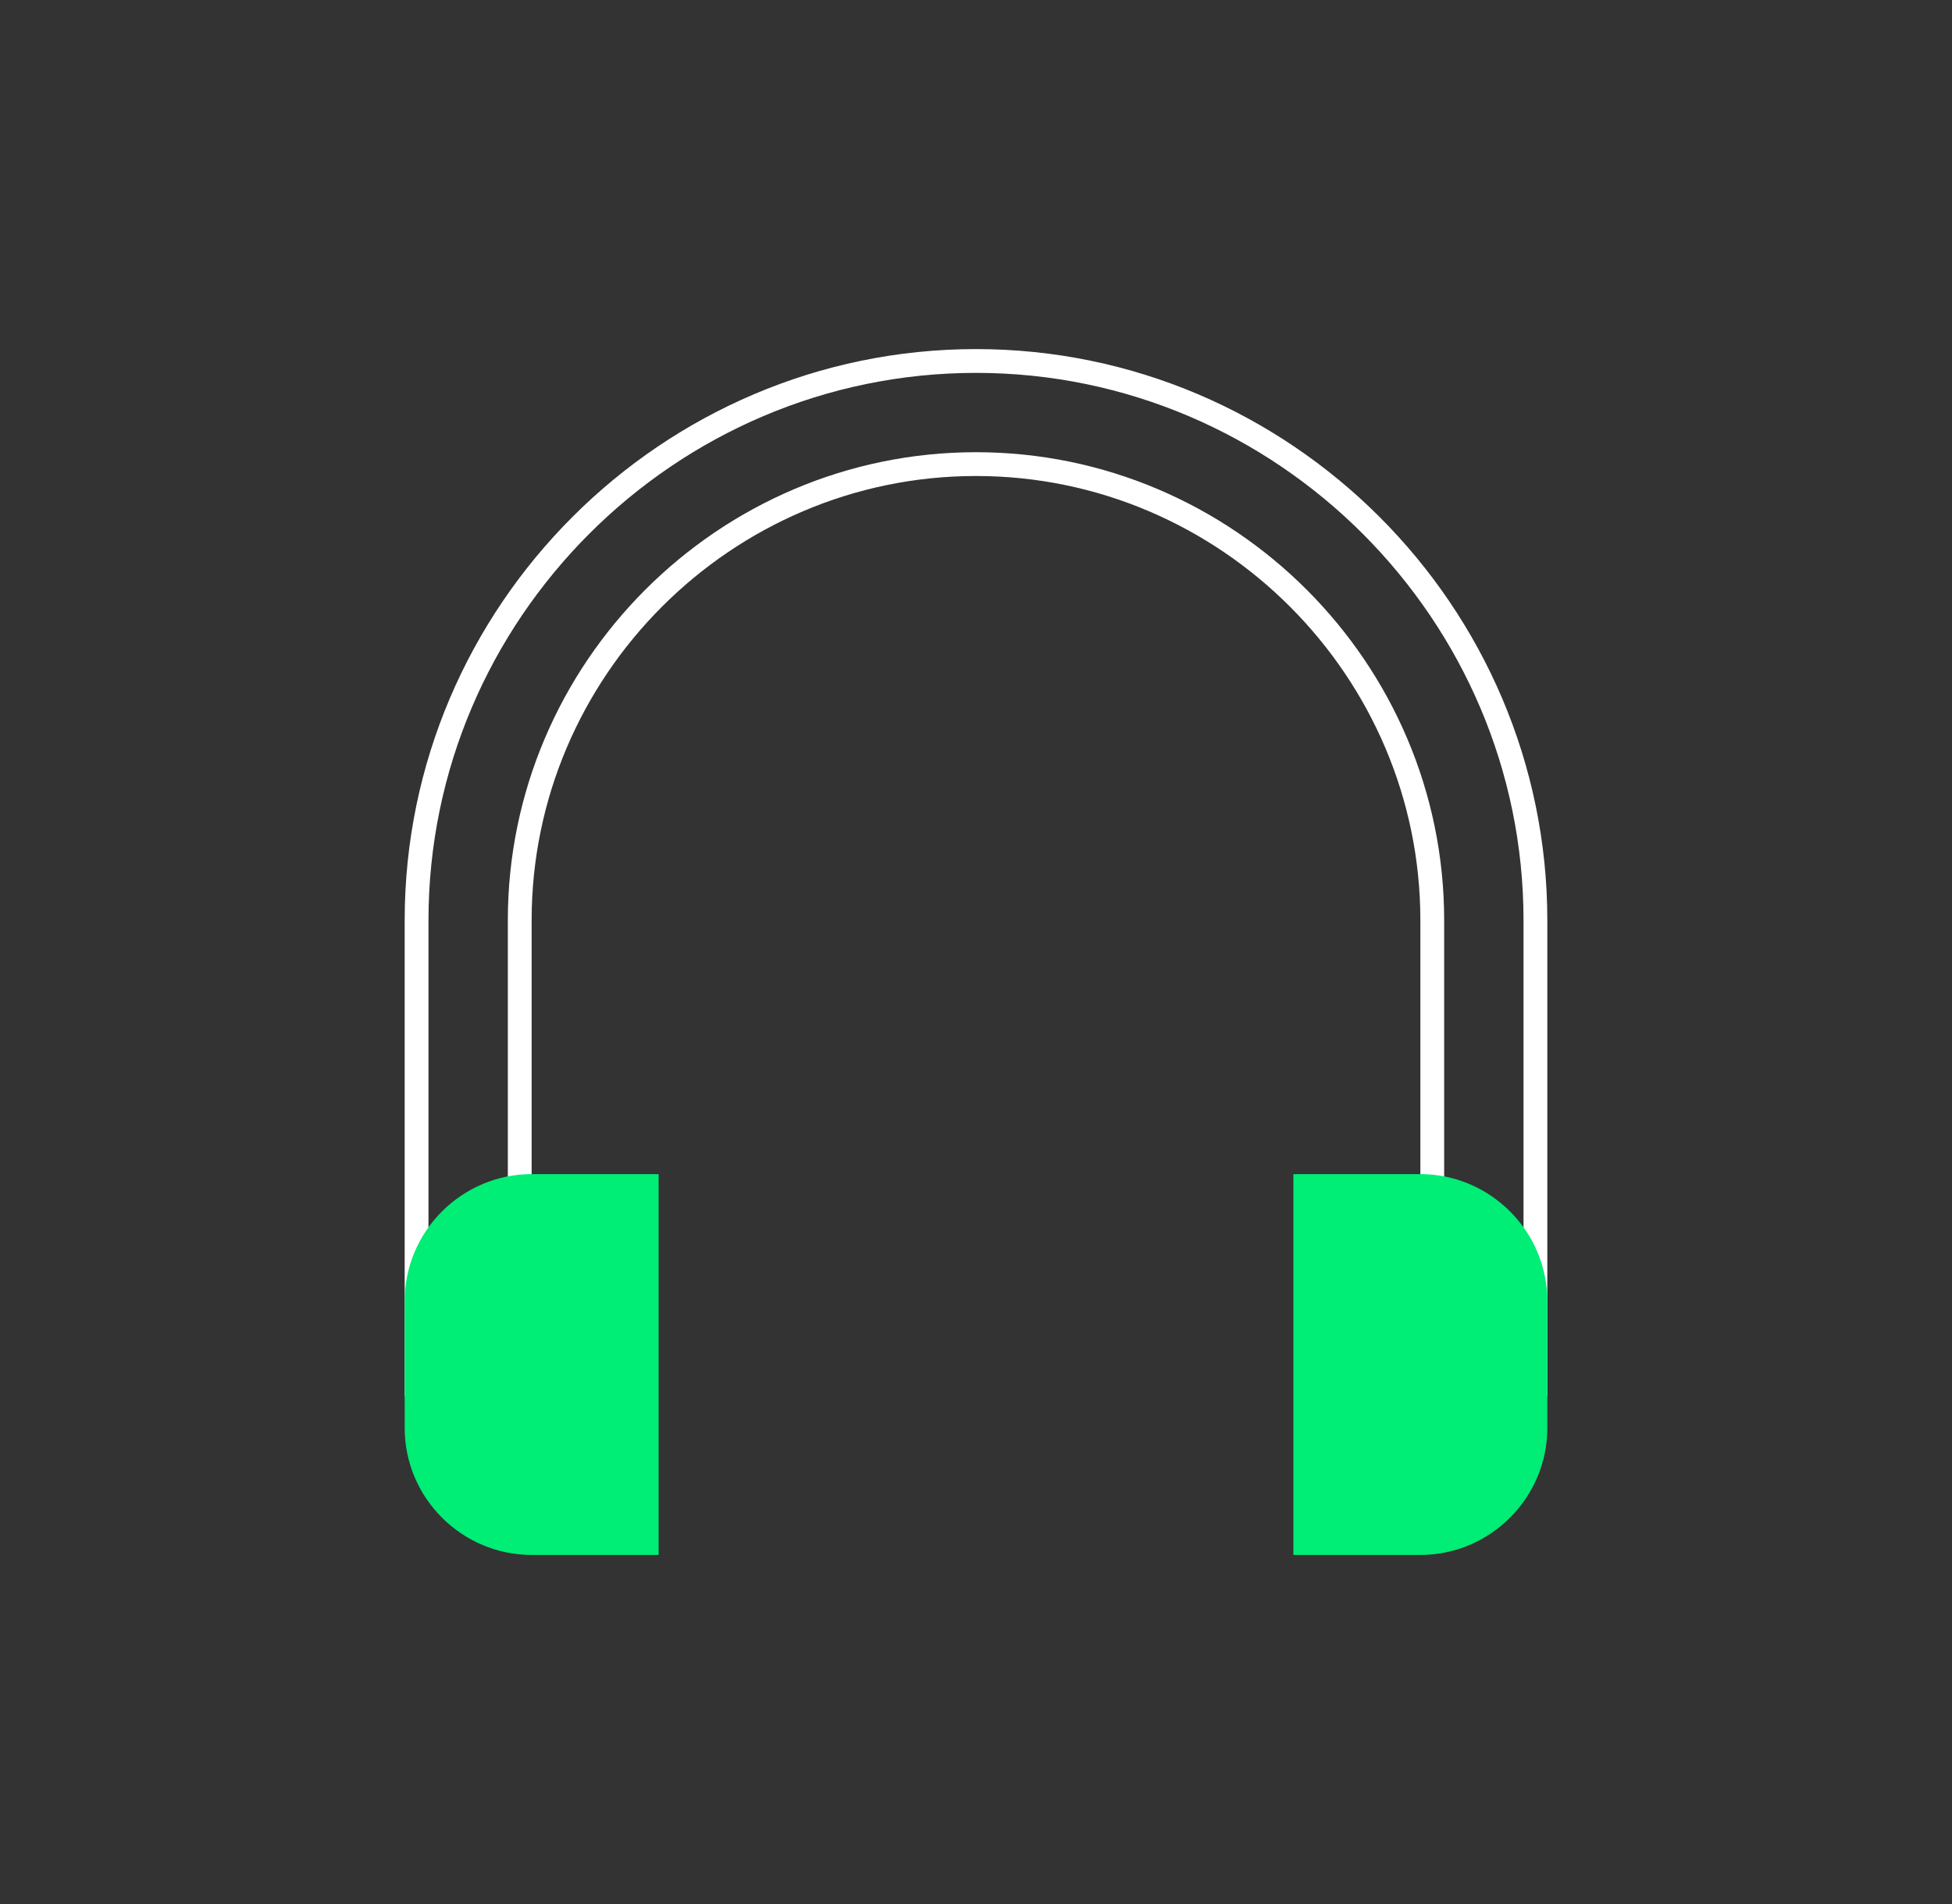
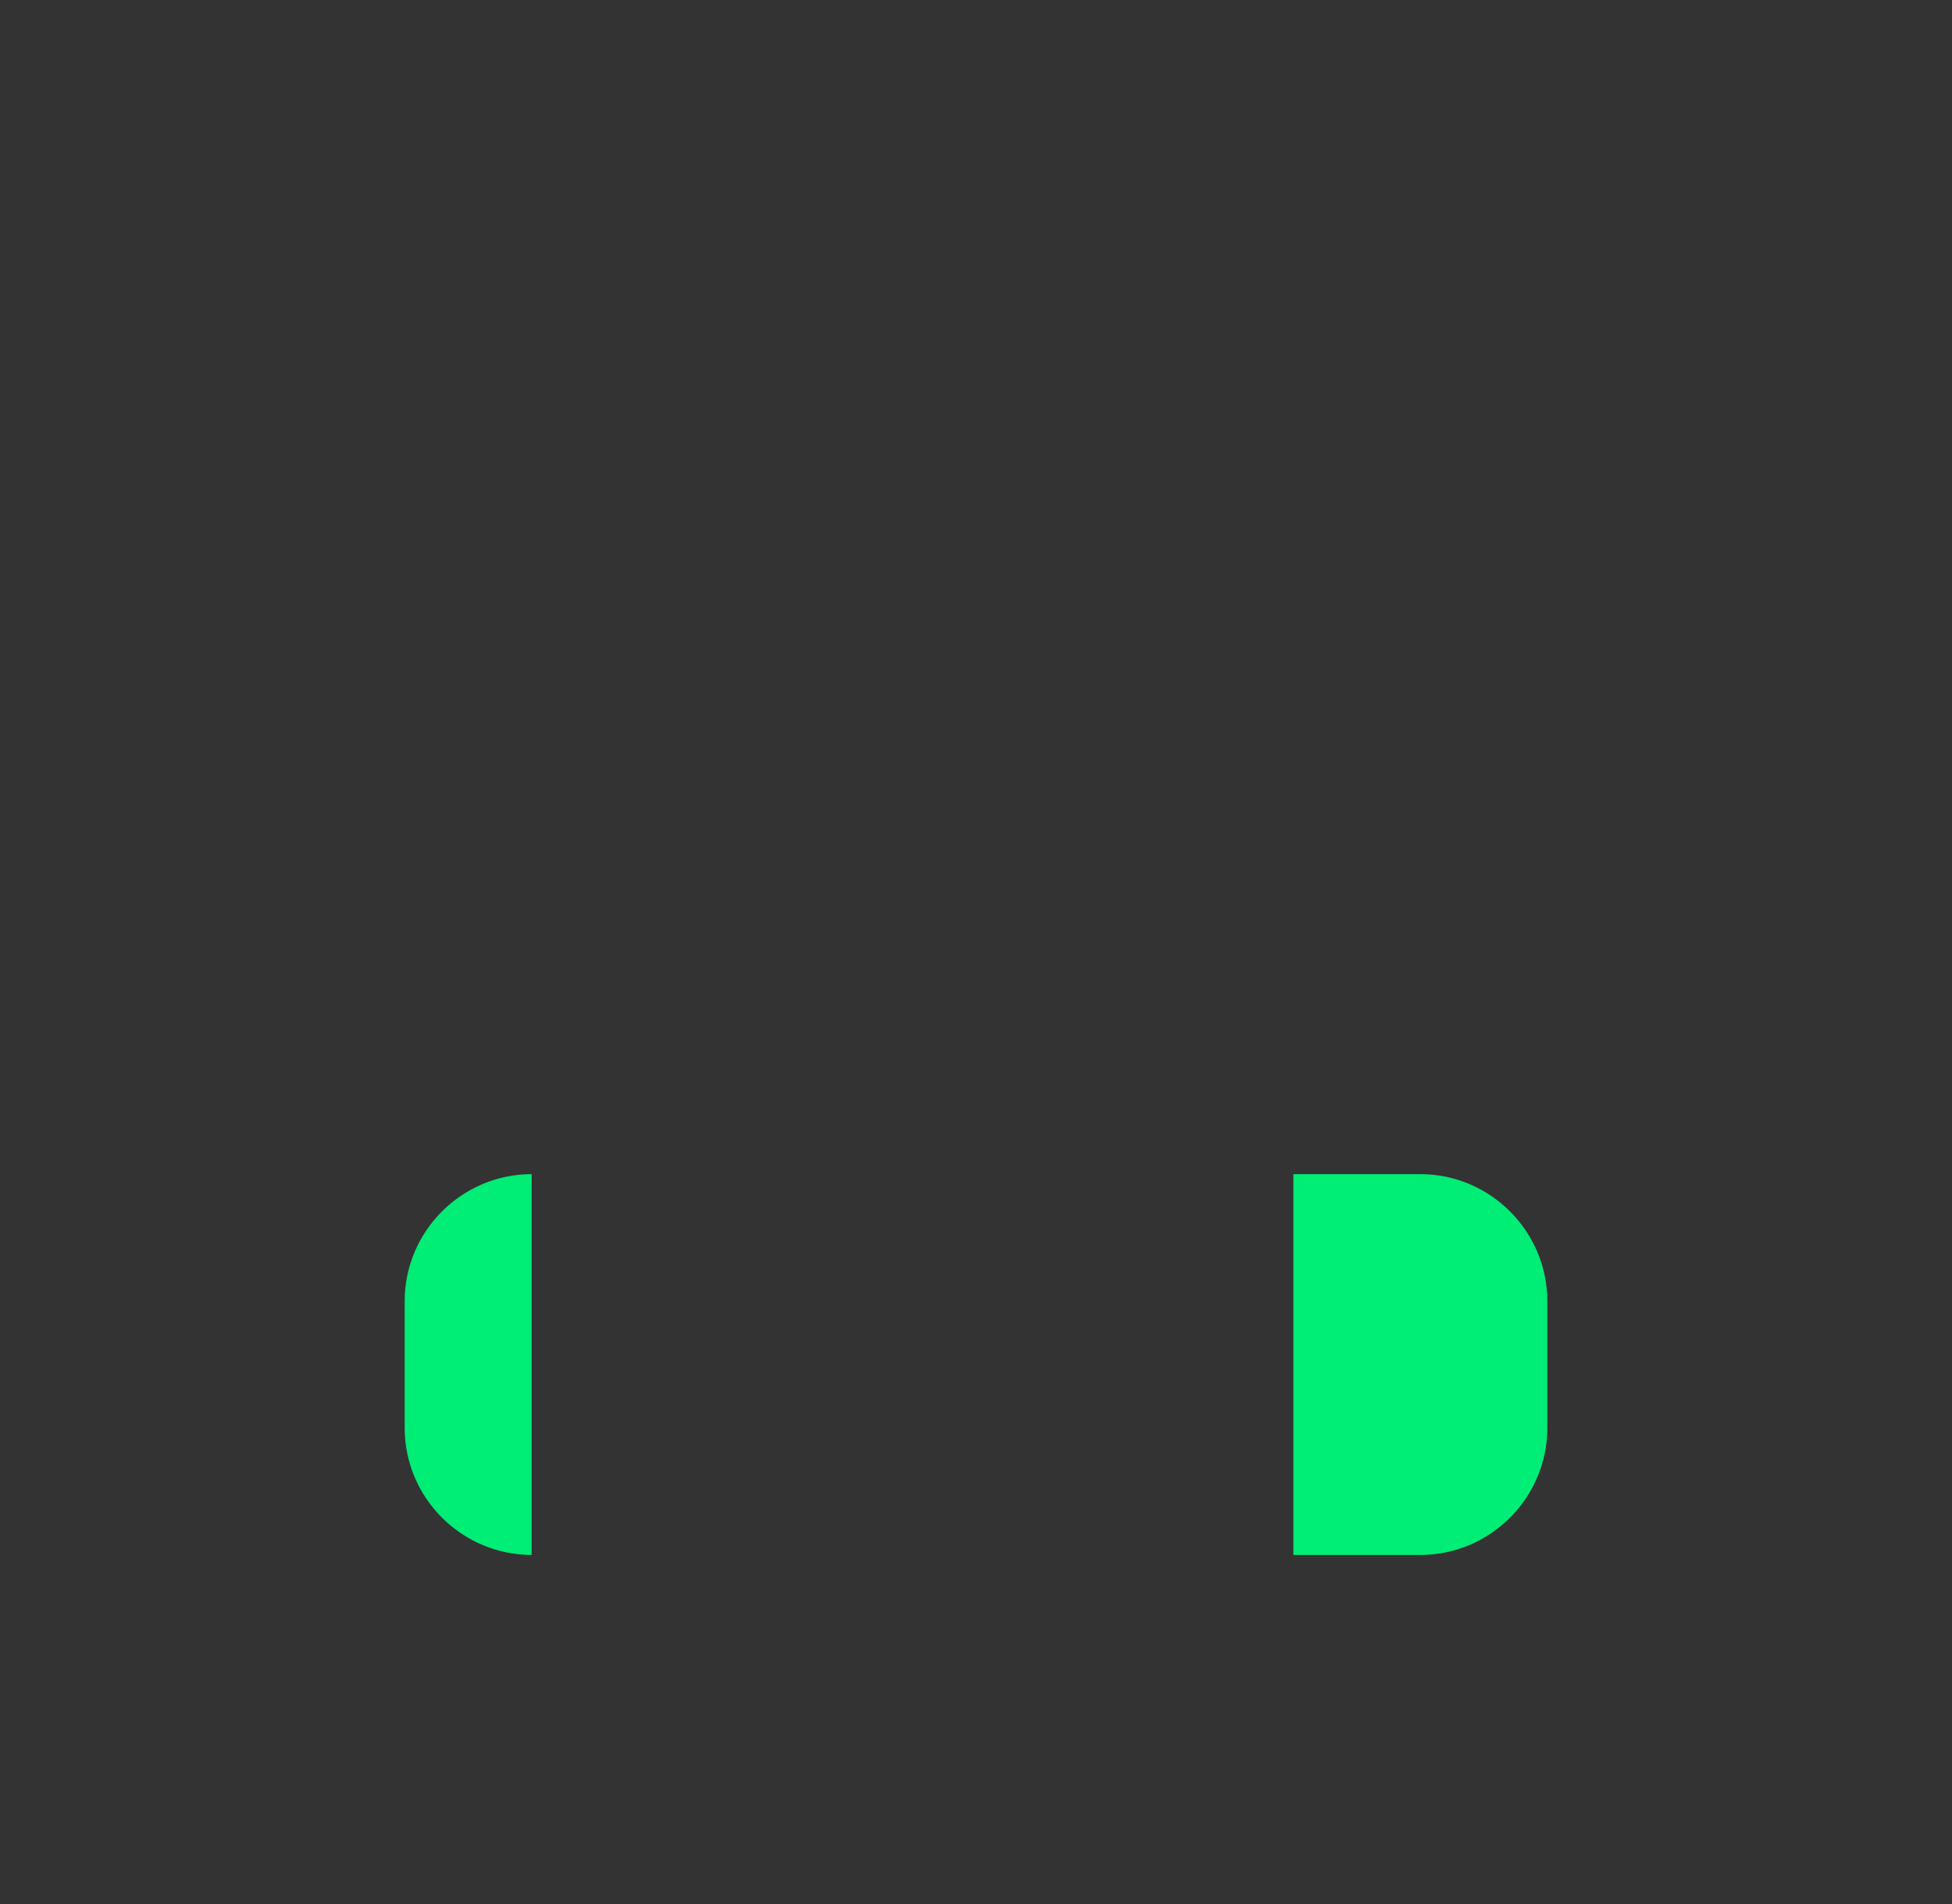
<svg xmlns="http://www.w3.org/2000/svg" width="82" height="80" viewBox="0 0 82 80" fill="none">
  <rect x="0" y="0" width="82" height="80" fill="#333333" stroke="none" />
-   <path d="M17.5 38.667C17.5 25.743 28.076 15.167 41 15.167C53.924 15.167 64.5 25.743 64.5 38.667V58.167H60.167V38.667C60.167 28.124 51.543 19.5 41 19.5C30.457 19.5 21.833 28.124 21.833 38.667V58.167H17.5V38.667Z" stroke="white" />
-   <path d="M59.667 65.333H54.333V49.333H59.667C62.6 49.333 65 51.733 65 54.667V60C65 62.933 62.6 65.333 59.667 65.333ZM22.333 65.333H27.667V49.333H22.333C19.4 49.333 17 51.733 17 54.667V60C17 62.933 19.4 65.333 22.333 65.333Z" fill="#00ED76" />
+   <path d="M59.667 65.333H54.333V49.333H59.667C62.6 49.333 65 51.733 65 54.667V60C65 62.933 62.6 65.333 59.667 65.333ZM22.333 65.333V49.333H22.333C19.4 49.333 17 51.733 17 54.667V60C17 62.933 19.4 65.333 22.333 65.333Z" fill="#00ED76" />
</svg>